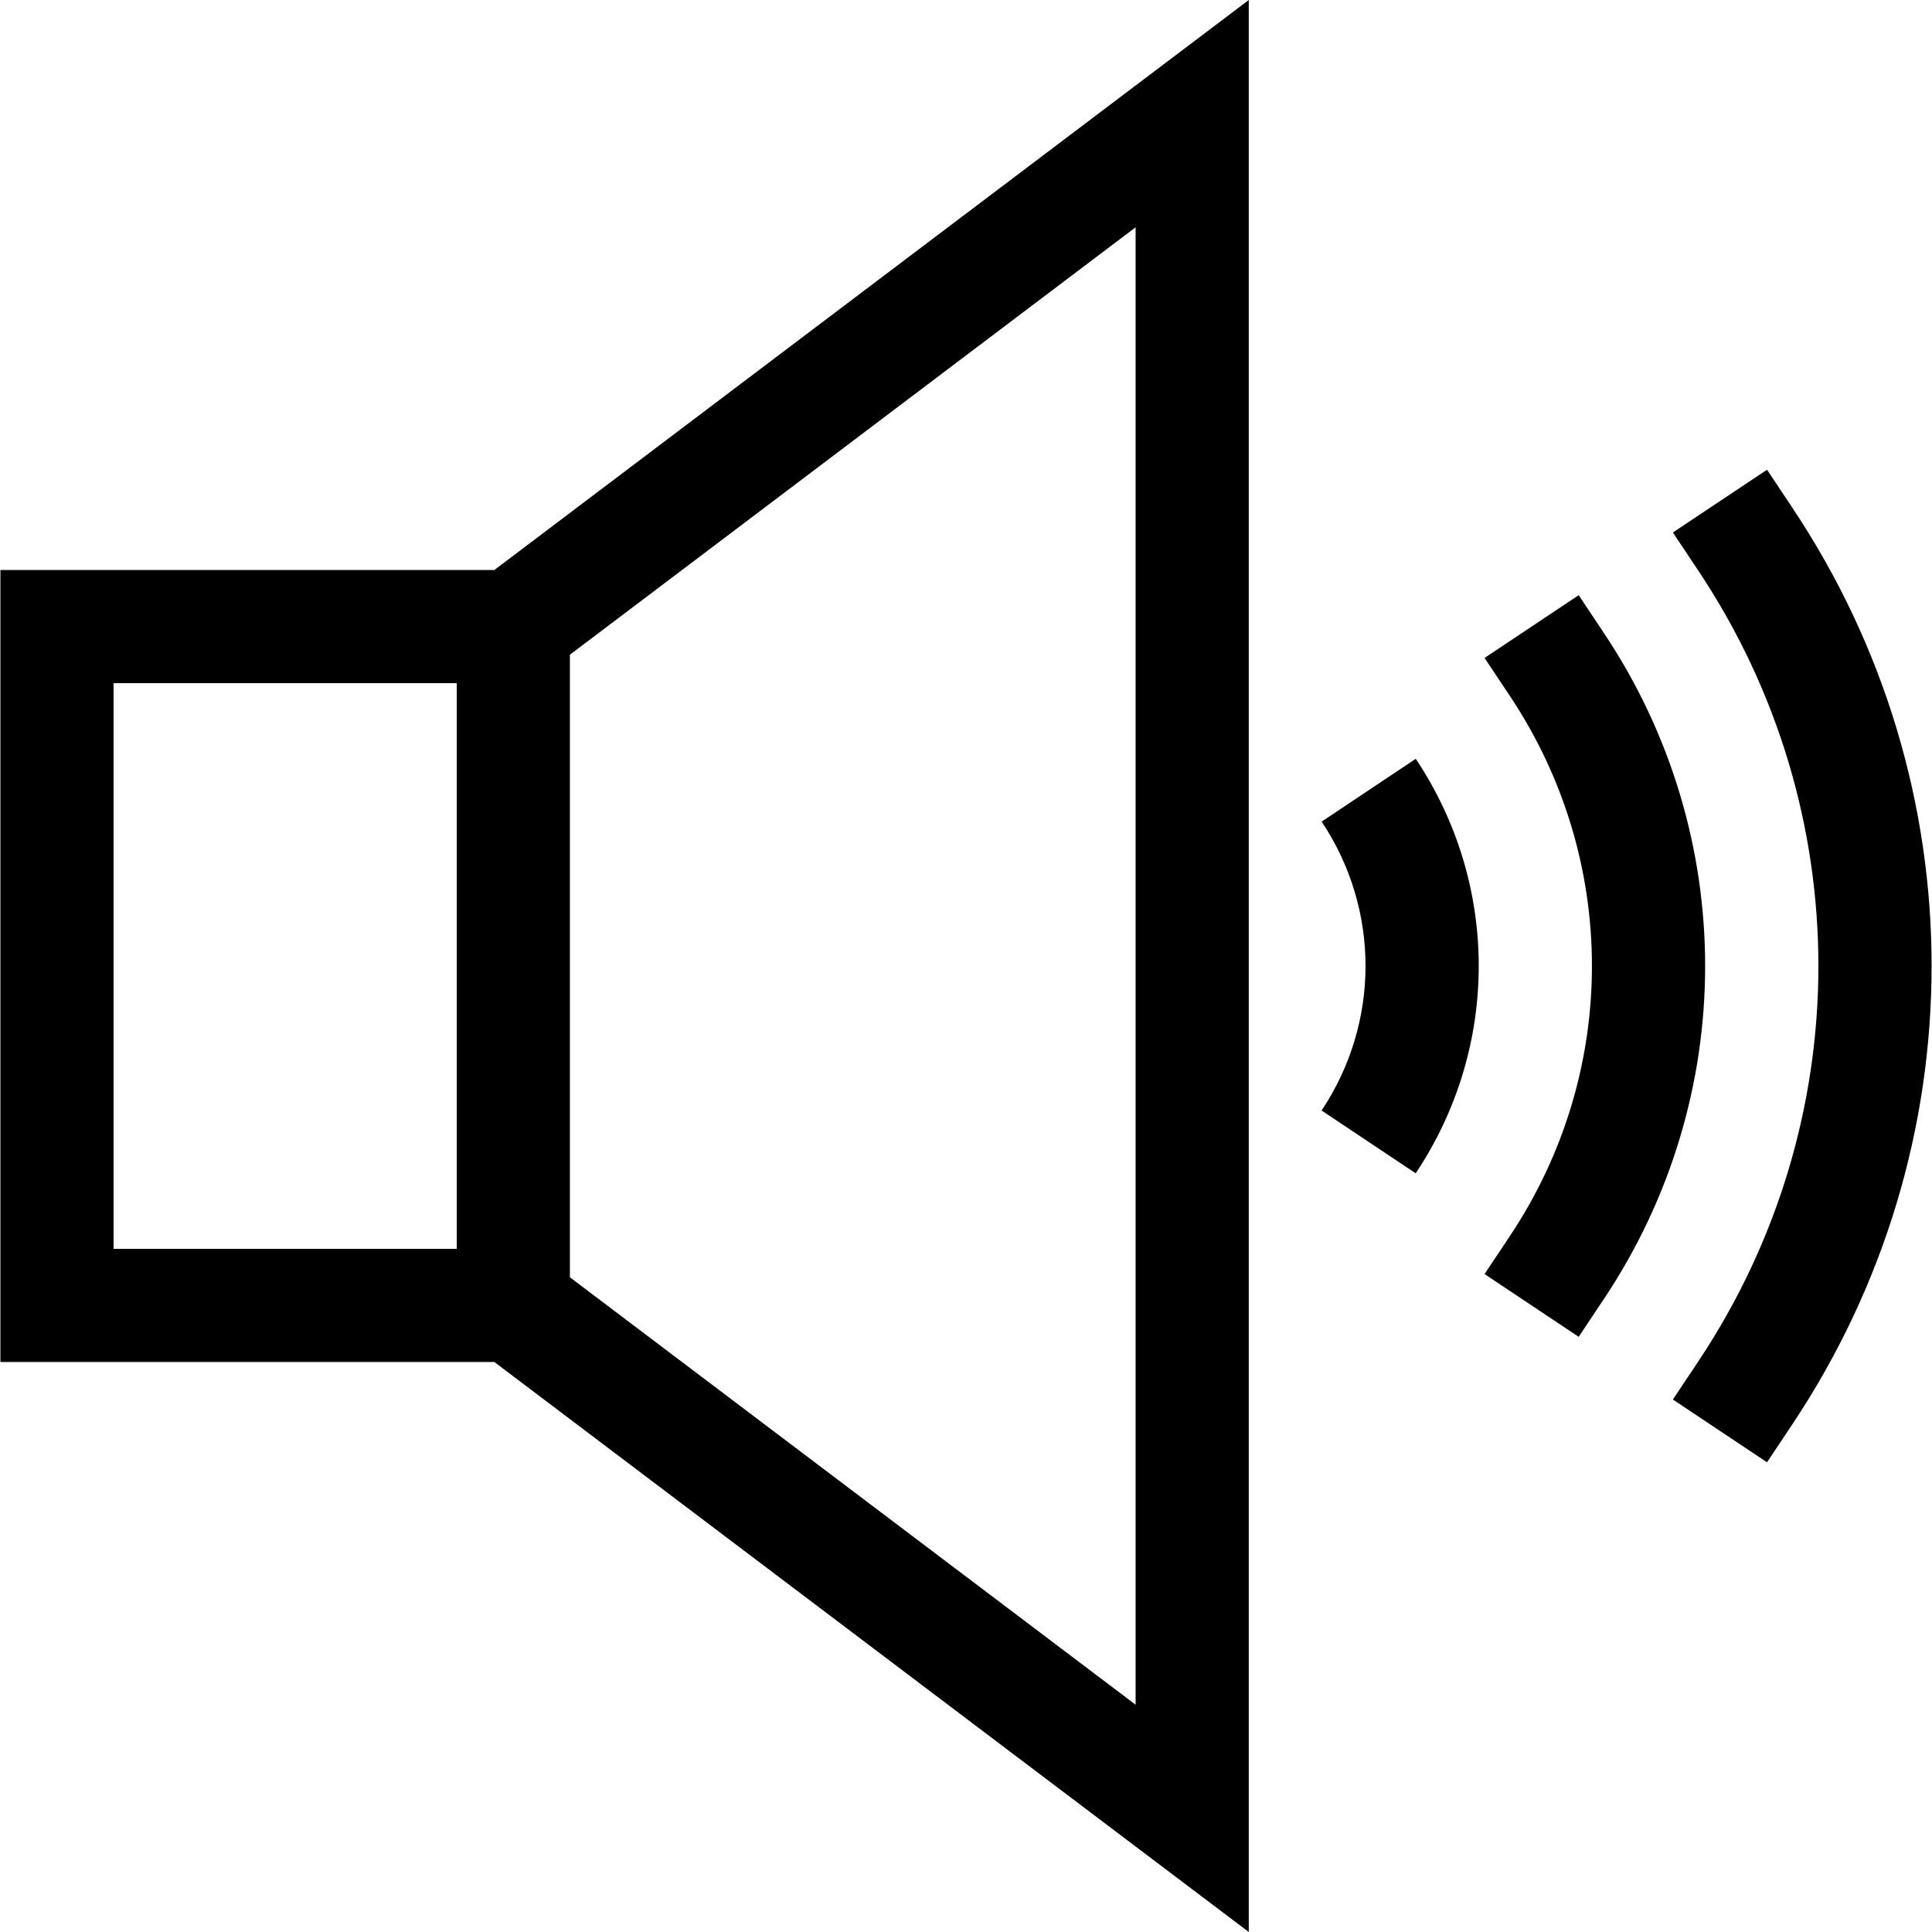
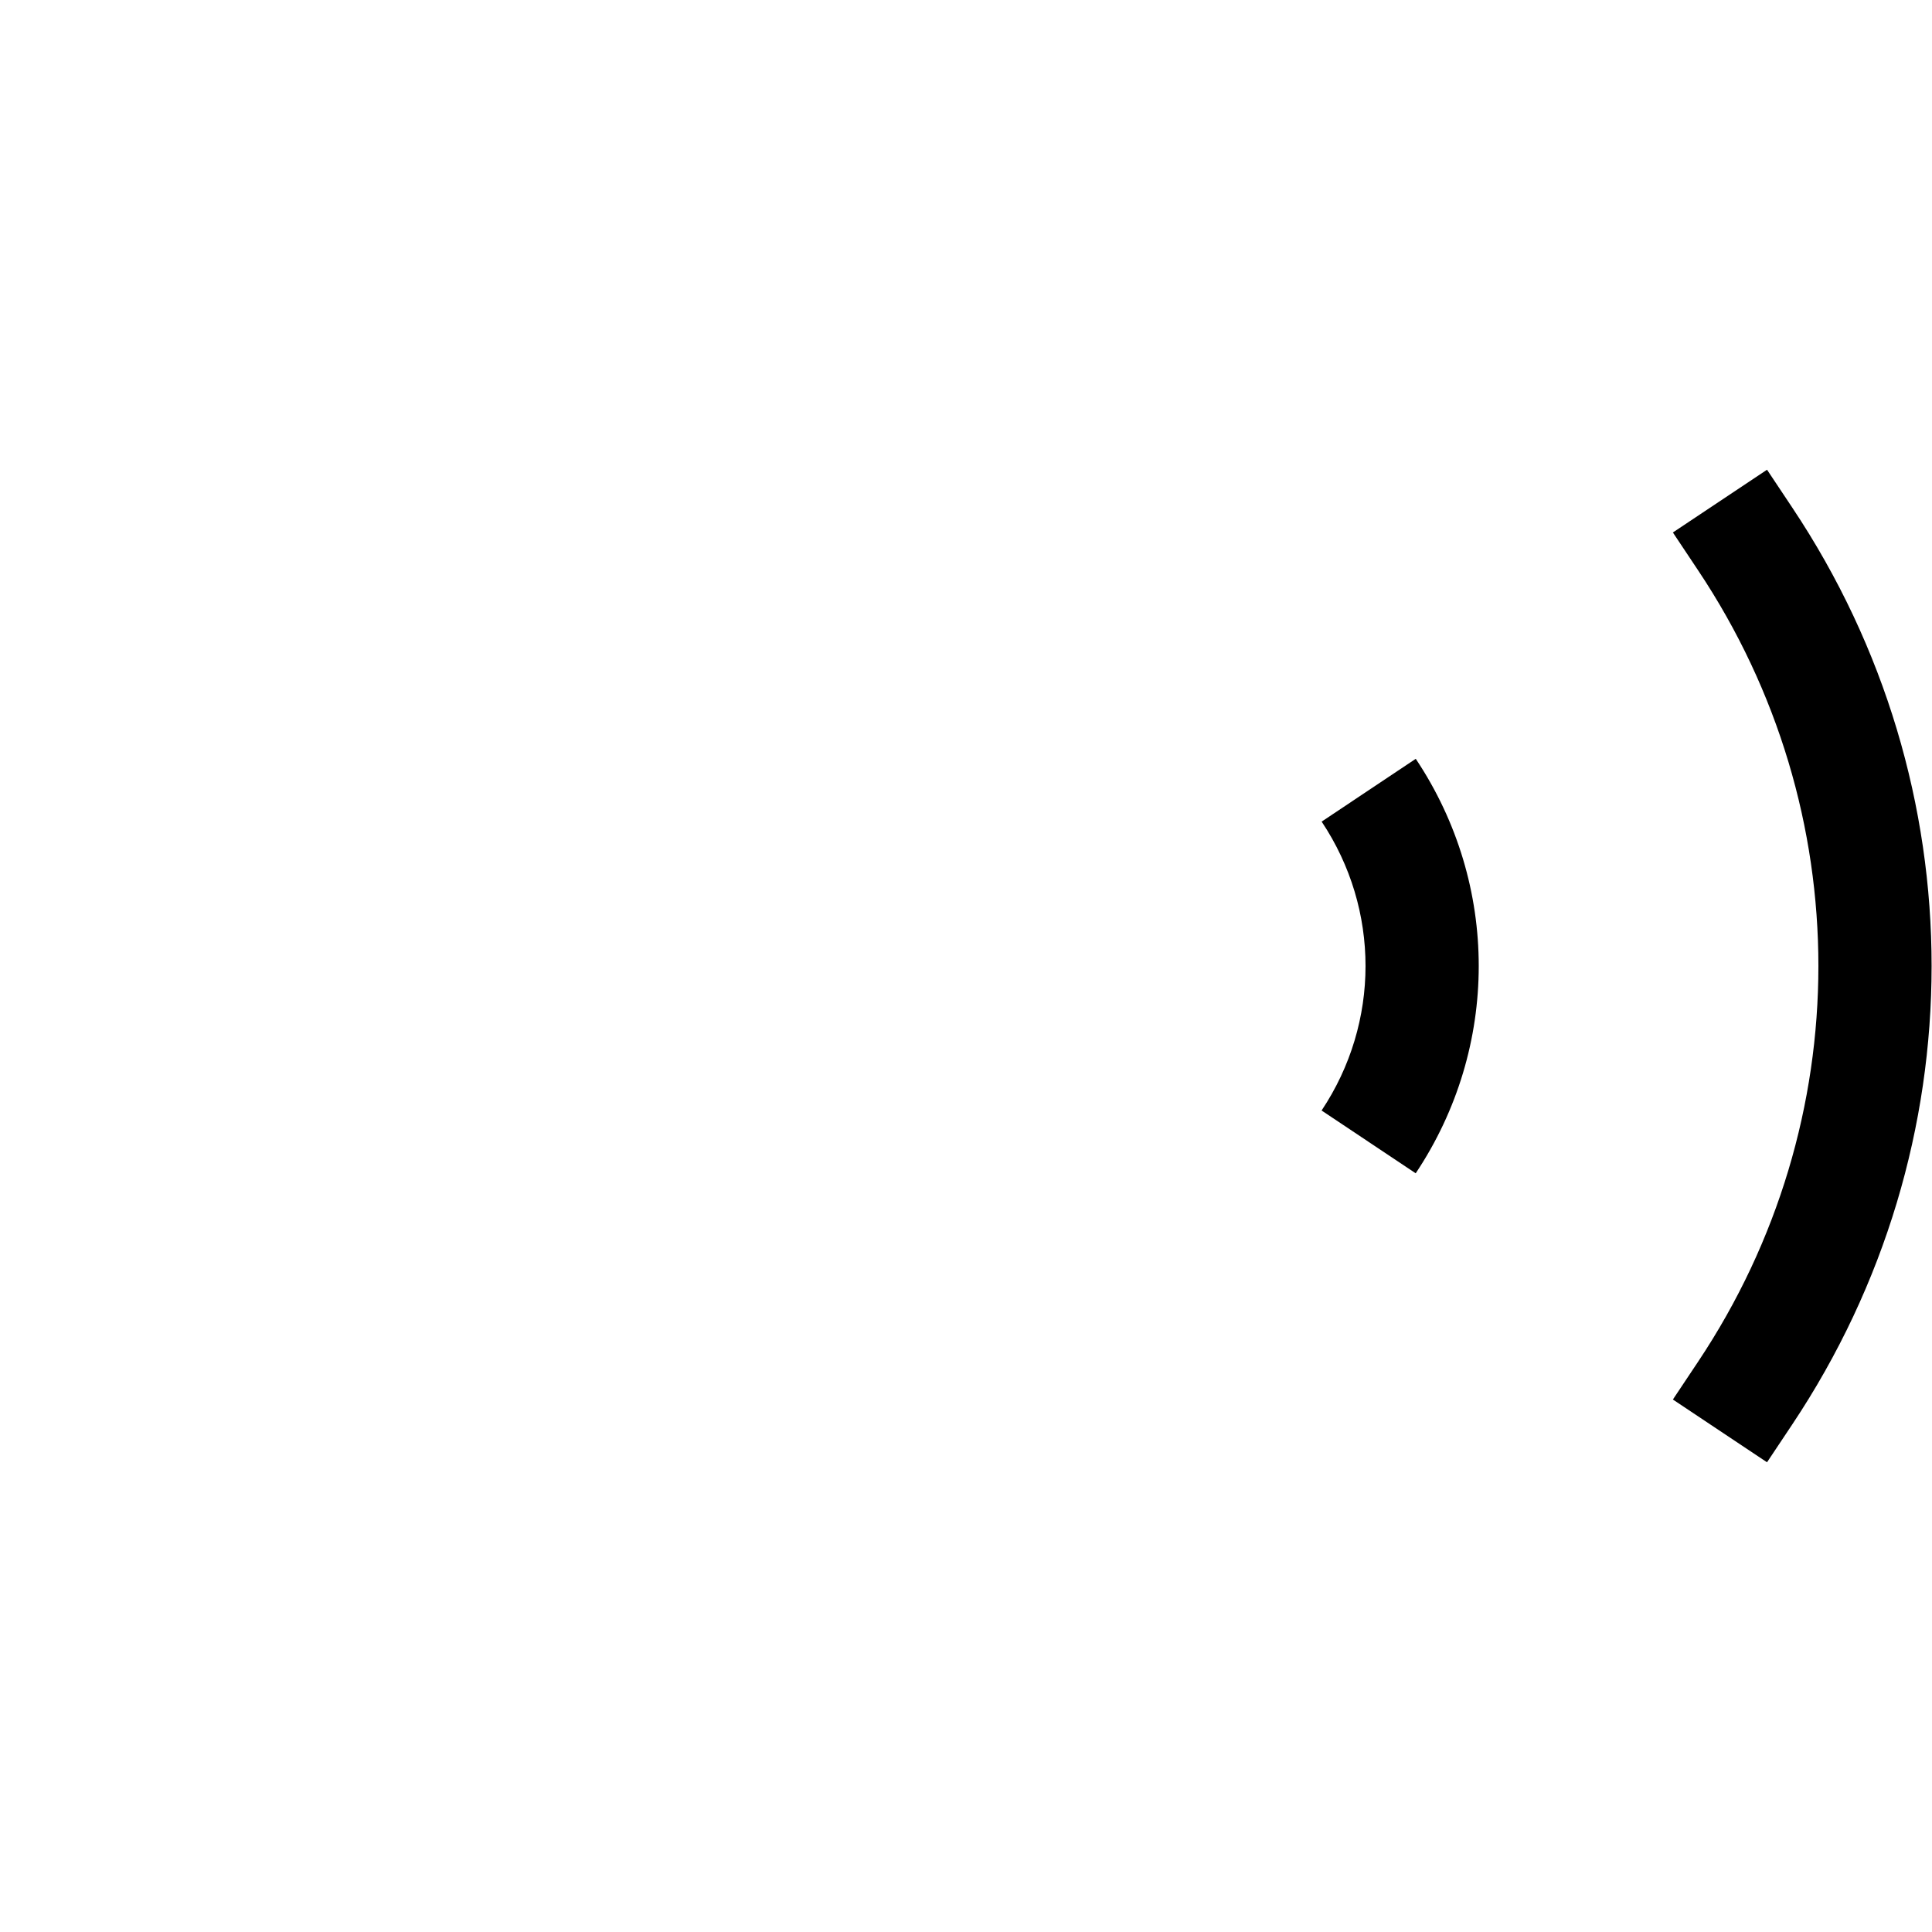
<svg xmlns="http://www.w3.org/2000/svg" version="1.1" id="Capa_1" x="0px" y="0px" viewBox="0 0 511.999 511.999" style="enable-background:new 0 0 511.999 511.999;" xml:space="preserve">
  <g>
    <g>
-       <path d="M131.01,151.054H0.106v209.891h130.903l199.925,151.054V0L131.01,151.054z M121.043,330.96H30.09V181.039h90.953V330.96z     M300.949,451.764L151.027,338.49V173.51L300.949,60.236V451.764z" />
-     </g>
+       </g>
  </g>
  <g>
    <g>
      <path d="M375.189,201.09l-24.94,16.645c15.513,23.244,15.506,53.296-0.016,76.56l24.942,16.641    C397.443,277.561,397.448,234.445,375.189,201.09z" />
    </g>
  </g>
  <g>
    <g>
      <path d="M475.002,134.573l-6.72-10.088l-24.954,16.624l6.725,10.094c42.458,63.66,42.453,145.942-0.016,209.625l-6.706,10.058    l24.948,16.632l6.705-10.057C524.19,303.675,524.196,208.332,475.002,134.573z" />
    </g>
  </g>
  <g>
    <g>
-       <path d="M425.096,167.821l-6.727-10.091l-24.949,16.632l6.727,10.092c28.975,43.462,28.975,99.629,0,143.092l-6.727,10.091    l24.949,16.632l6.725-10.091C460.807,290.612,460.807,221.388,425.096,167.821z" />
-     </g>
+       </g>
  </g>
  <g>
</g>
  <g>
</g>
  <g>
</g>
  <g>
</g>
  <g>
</g>
  <g>
</g>
  <g>
</g>
  <g>
</g>
  <g>
</g>
  <g>
</g>
  <g>
</g>
  <g>
</g>
  <g>
</g>
  <g>
</g>
  <g>
</g>
</svg>